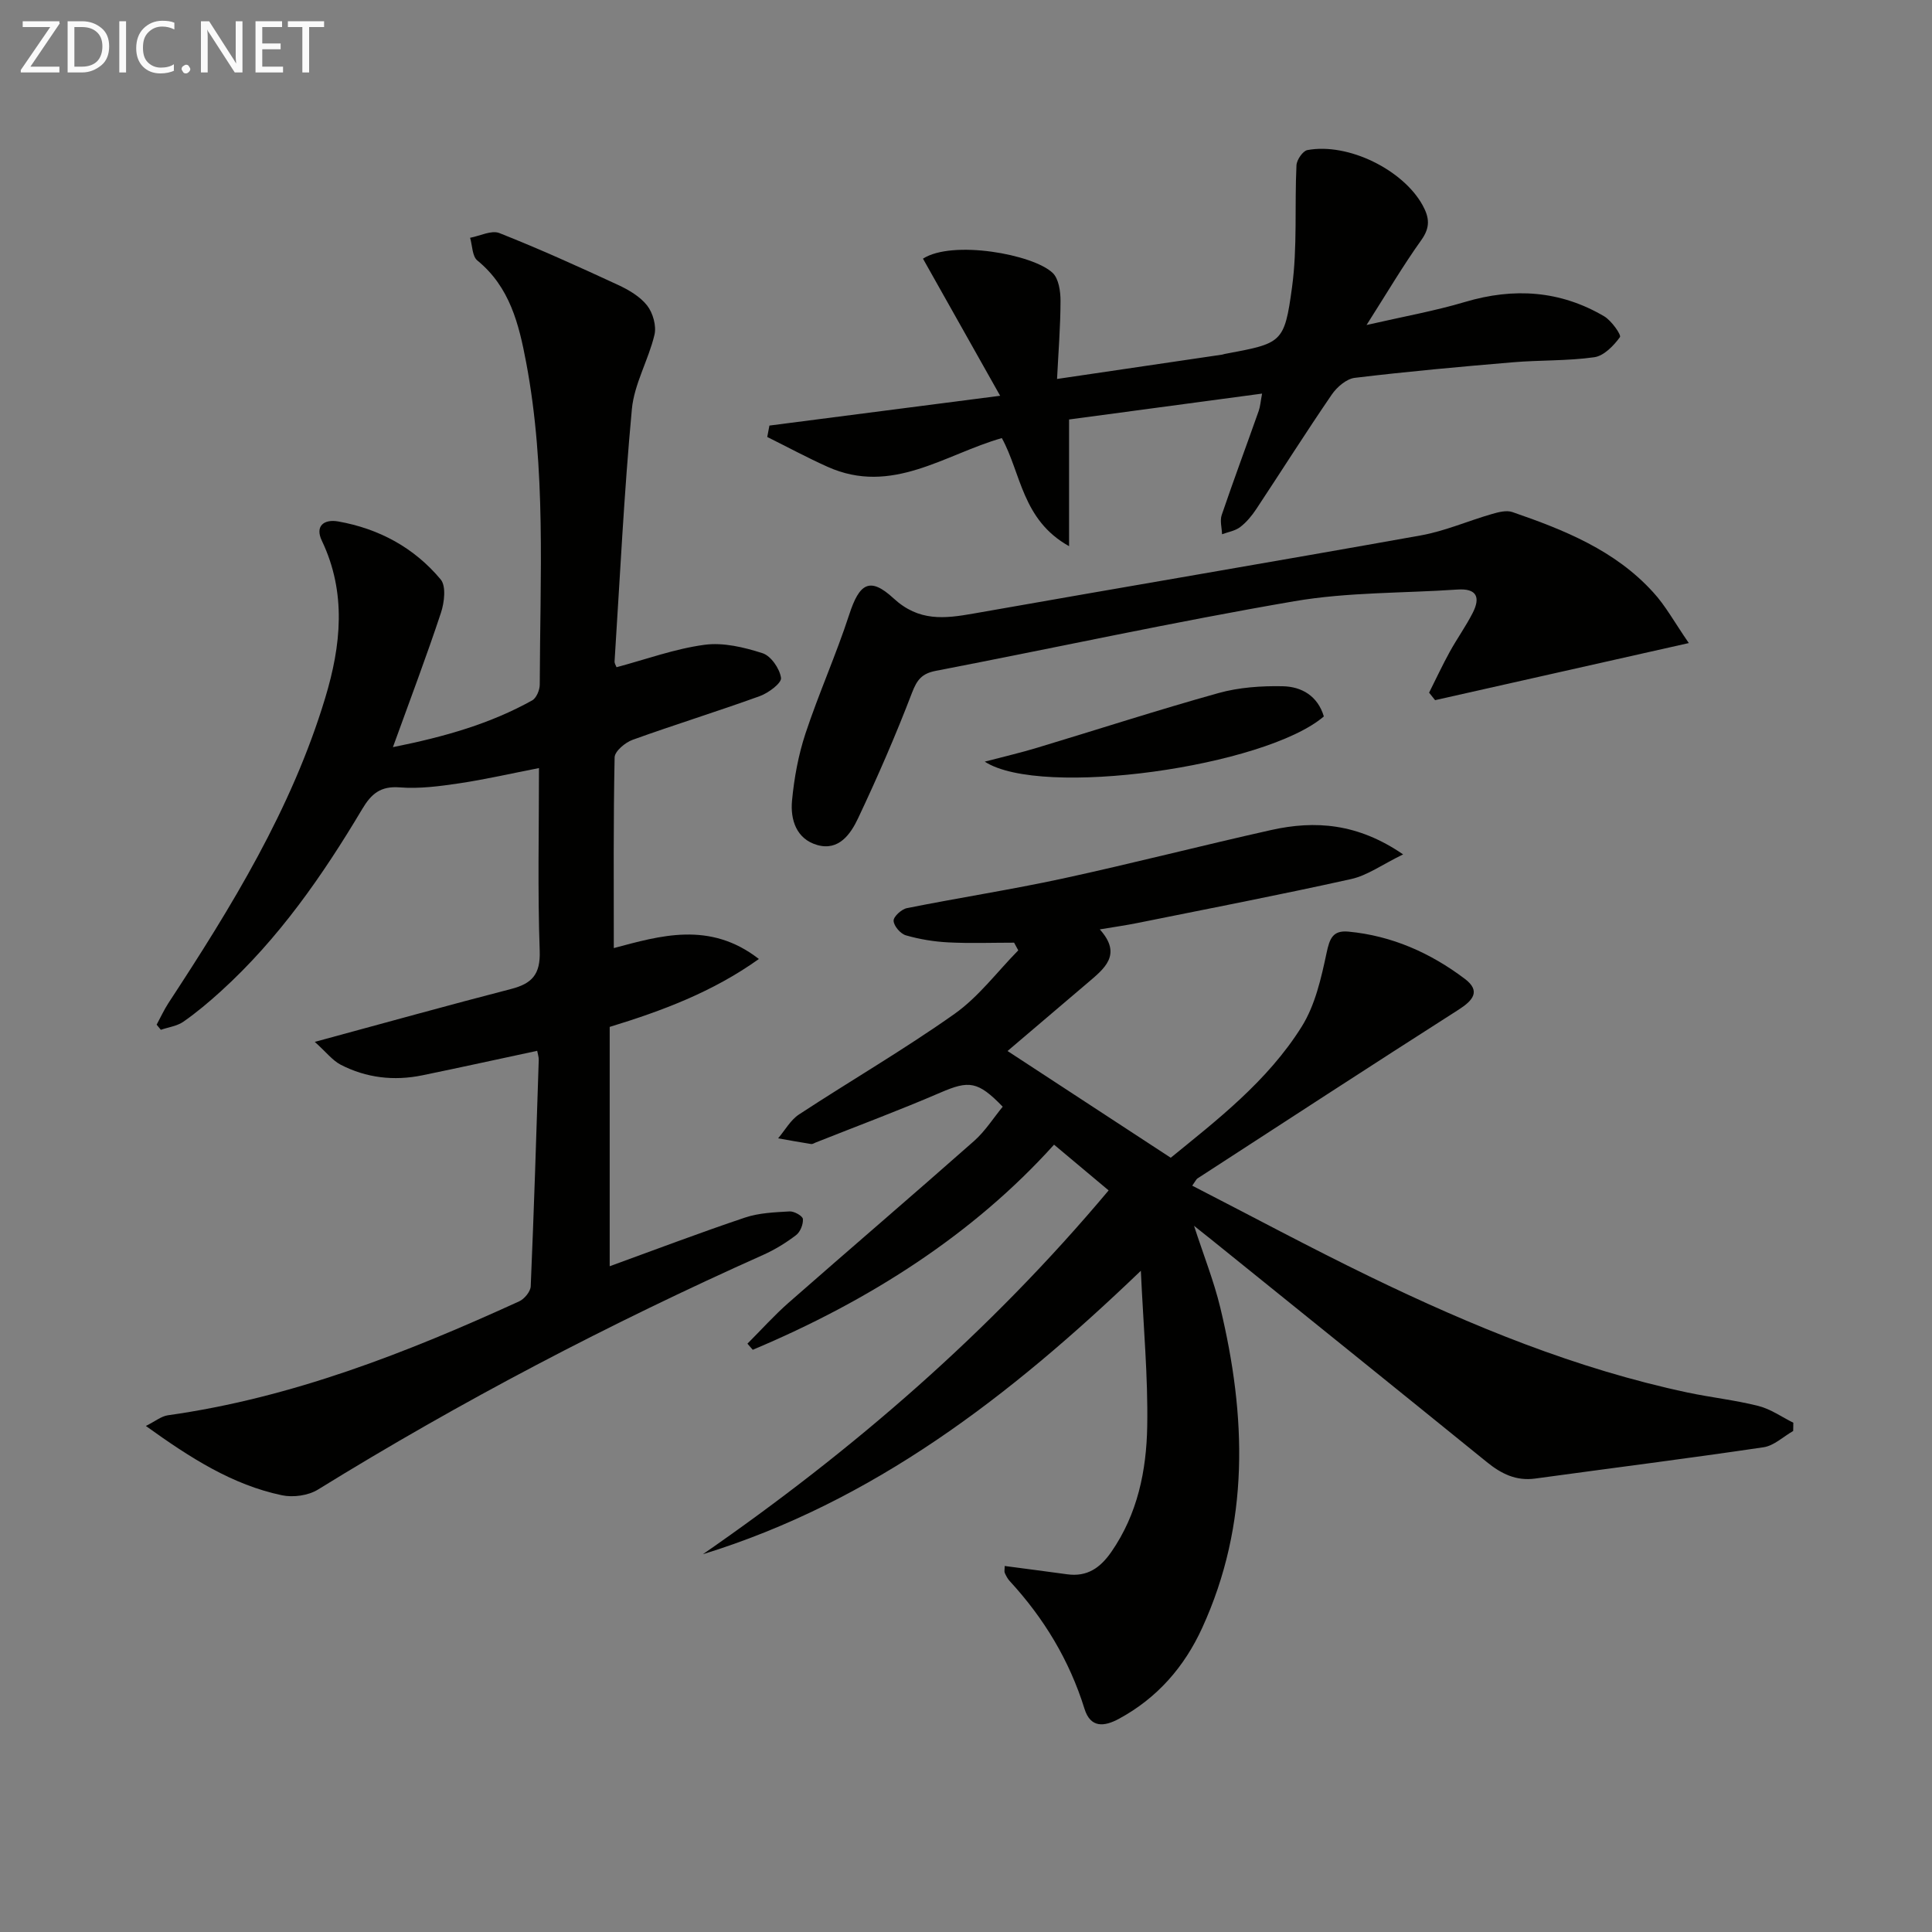
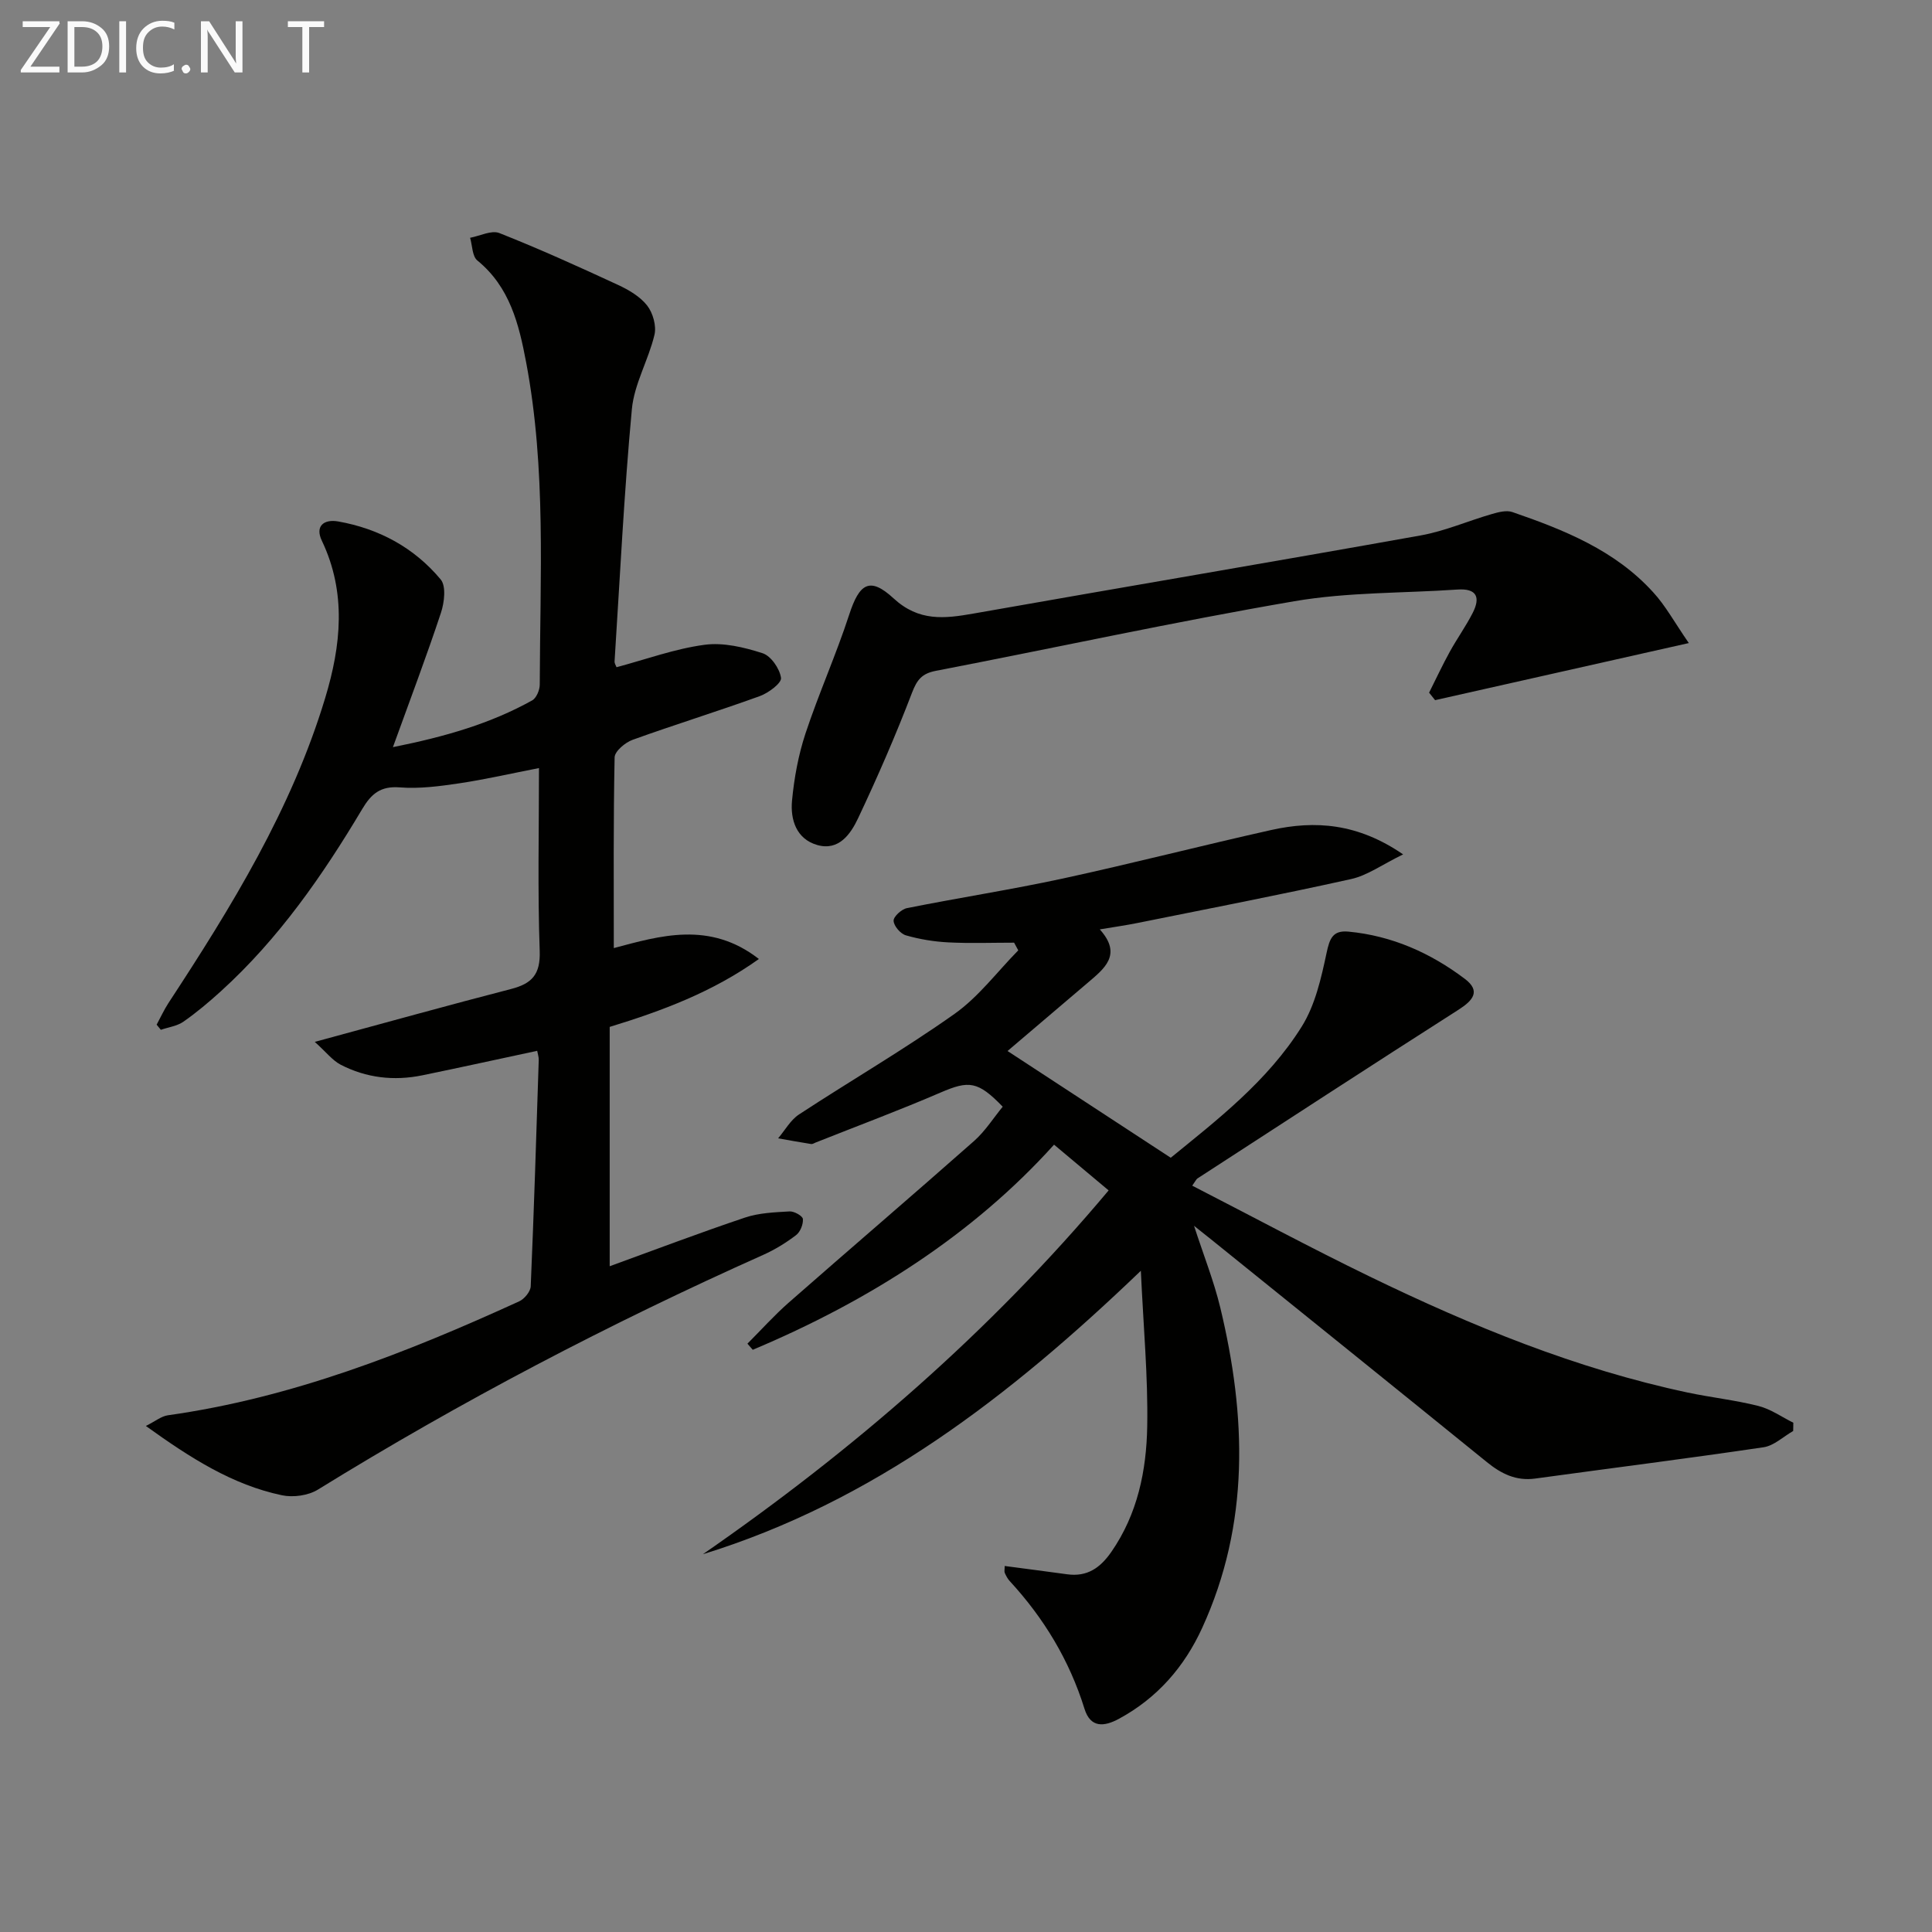
<svg xmlns="http://www.w3.org/2000/svg" enable-background="new 0 0 400 400" viewBox="0 0 400 400">
  <rect x="0" y="0" width="400" height="400" fill="#808080" stroke="none" />
  <path d="m208.01 324.22c4.48.59 8.71 1.14 12.94 1.72 4.14.57 6.85-1.33 9.15-4.65 5.44-7.86 7.26-16.84 7.42-25.99.18-10.21-.78-20.43-1.32-32.2-27.28 26.18-55.48 47.82-90.68 58.69 31.07-21.51 59.39-45.97 84.01-75.33-3.71-3.11-7.36-6.16-11.3-9.47-16.77 18.62-38.36 32.37-62.38 42.47-.37-.42-.73-.85-1.1-1.27 2.85-2.85 5.54-5.86 8.56-8.51 12.75-11.19 25.64-22.21 38.35-33.44 2.31-2.04 4.01-4.76 5.94-7.11-5.15-5.33-7-5.46-12.89-2.92-8.51 3.67-17.21 6.91-25.82 10.33-.31.12-.65.36-.94.32-2.29-.36-4.57-.78-6.85-1.18 1.42-1.67 2.56-3.78 4.32-4.94 10.69-7.01 21.78-13.45 32.21-20.83 5-3.54 8.83-8.72 13.19-13.15-.29-.53-.57-1.06-.86-1.59-4.54 0-9.08.17-13.61-.06-2.96-.15-5.96-.64-8.8-1.46-1.11-.32-2.5-1.93-2.54-3.01-.04-.86 1.64-2.4 2.76-2.62 10.74-2.15 21.57-3.82 32.27-6.13 14.42-3.13 28.72-6.82 43.13-10.04 9.13-2.04 17.94-1.4 27.33 5.04-4.39 2.14-7.41 4.37-10.77 5.11-14.71 3.27-29.52 6.13-44.3 9.11-2.27.46-4.58.78-7.73 1.31 4.75 5.27.89 8.16-2.6 11.14-5.77 4.93-11.56 9.84-16.5 14.04 11.18 7.31 22.21 14.52 33.79 22.1 9.34-7.63 20.01-15.77 27.14-27.19 2.76-4.43 4.01-9.98 5.12-15.2.63-2.97 1.27-4.73 4.51-4.43 9.02.85 17.01 4.41 24.13 9.79 3.33 2.52 1.69 4.46-1.33 6.39-18.08 11.54-36.04 23.25-54.03 34.92-.25.16-.38.5-1.09 1.5 12.33 6.33 24.43 12.84 36.78 18.83 21.1 10.23 42.73 19.1 65.78 24 4.87 1.03 9.85 1.56 14.66 2.78 2.54.64 4.83 2.28 7.23 3.47-.01.57-.02 1.14-.03 1.71-2.04 1.16-3.97 3.05-6.14 3.37-15.74 2.33-31.52 4.32-47.28 6.48-3.95.54-7.02-.99-9.99-3.4-19-15.41-38.06-30.75-57.11-46.12-.9-.72-1.8-1.44-3.53-2.81 2.03 6.24 4.12 11.48 5.43 16.91 5.41 22.46 6.15 44.74-3.74 66.34-3.7 8.09-9.32 14.53-17.22 18.81-3.06 1.66-5.9 1.96-7.15-2.07-3.12-10.03-8.4-18.76-15.49-26.45-.44-.48-.75-1.09-1.02-1.69-.12-.3-.01-.68-.01-1.42z" fill="#010100" />
  <path d="m65.17 215.71c14.74-3.99 27.66-7.6 40.64-10.95 4.31-1.11 6.1-3 5.93-7.87-.44-12.46-.15-24.94-.15-37.87-5.81 1.13-11.1 2.35-16.45 3.15-4.09.61-8.29 1.17-12.38.85-4-.31-5.9 1.35-7.77 4.49-8.2 13.76-17.3 26.86-29.26 37.72-2.46 2.23-5.02 4.39-7.74 6.29-1.32.92-3.11 1.15-4.69 1.69-.29-.35-.58-.71-.87-1.06.81-1.49 1.51-3.04 2.43-4.46 13.06-19.92 25.52-40.17 32.47-63.19 3.27-10.82 4.46-21.76-.7-32.56-1.44-3.01.41-4.5 3.39-3.98 8.46 1.5 15.74 5.44 21.22 12.01 1.16 1.39.76 4.78.05 6.91-2.96 8.95-6.31 17.78-9.94 27.81 10.83-2.17 20.18-4.87 28.83-9.68.88-.49 1.57-2.15 1.57-3.27.06-22.29 1.36-44.63-2.82-66.73-1.49-7.89-3.37-15.59-10.1-21.08-1.07-.87-1.03-3.1-1.5-4.7 2.04-.38 4.42-1.62 6.05-.98 8.3 3.28 16.44 6.97 24.54 10.72 2.23 1.03 4.59 2.41 6.06 4.28 1.2 1.53 1.96 4.23 1.52 6.07-1.24 5.22-4.2 10.18-4.68 15.41-1.62 17.36-2.46 34.79-3.58 52.2-.03.43.29.88.41 1.21 6.14-1.64 12.08-3.82 18.2-4.64 3.89-.53 8.2.51 12.03 1.74 1.74.56 3.56 3.21 3.82 5.11.15 1.08-2.61 3.13-4.41 3.78-8.73 3.16-17.61 5.9-26.34 9.05-1.52.55-3.67 2.36-3.7 3.62-.27 13.12-.17 26.25-.17 39.49 9.48-2.51 19.82-5.7 30.04 2.26-9.59 6.84-20.01 10.73-30.89 14.06v49.55c9.46-3.44 18.68-6.94 28.03-10.08 2.9-.97 6.13-1.09 9.23-1.27.93-.05 2.69.94 2.74 1.57.09 1.1-.54 2.68-1.41 3.34-2.1 1.6-4.41 3.02-6.83 4.1-31.77 14.2-62.54 30.29-92.16 48.58-2 1.24-5.12 1.67-7.45 1.18-10.27-2.16-18.93-7.7-28.18-14.35 1.96-.98 3.2-2.02 4.55-2.21 25.63-3.6 49.41-12.93 72.74-23.59 1.08-.49 2.34-2.02 2.39-3.11.67-15.61 1.16-31.23 1.66-46.85.02-.63-.21-1.27-.32-1.91-8.02 1.71-15.88 3.45-23.77 5.07-5.88 1.21-11.62.55-16.95-2.21-1.68-.89-2.95-2.57-5.33-4.71z" fill="#010100" />
-   <path d="m261.3 81.49c-13.94 1.87-27.15 3.64-39.96 5.36v26.23c-9.75-5.44-9.92-15.11-13.92-22.38-11.8 3.36-22.77 11.92-36.07 5.95-4.24-1.9-8.33-4.11-12.5-6.18.15-.79.3-1.57.45-2.36 15.47-2 30.93-4 47.77-6.17-5.67-10.08-10.83-19.24-15.98-28.39 6.13-3.92 22.77-.91 26.84 2.94 1.27 1.2 1.64 3.82 1.64 5.79-.01 5.3-.44 10.6-.72 16.18 11.76-1.73 22.98-3.39 34.19-5.04.16-.02.32-.1.48-.13 11.87-2.23 12.4-2.16 13.98-13.81 1.13-8.3.52-16.84.92-25.26.05-1.12 1.32-2.98 2.27-3.15 8.47-1.56 19.81 4.1 23.84 11.41 1.42 2.58 1.62 4.59-.26 7.22-3.83 5.36-7.18 11.06-11.34 17.59 7.58-1.74 14.1-2.9 20.41-4.78 10.1-3 19.7-2.37 28.79 2.98 1.51.89 3.59 3.86 3.26 4.31-1.3 1.78-3.32 3.88-5.31 4.16-5.57.79-11.27.57-16.89 1.05-10.92.92-21.84 1.91-32.71 3.22-1.72.21-3.69 1.91-4.75 3.46-5.35 7.81-10.41 15.82-15.64 23.72-.91 1.37-2.02 2.72-3.32 3.71-1.03.79-2.49 1.02-3.76 1.49-.04-1.33-.47-2.8-.07-3.98 2.46-7.22 5.12-14.36 7.66-21.55.32-.9.38-1.9.7-3.59z" fill="#010100" />
  <path d="m349.65 133.14c-18.58 4.18-35.56 8-52.53 11.82-.41-.52-.82-1.04-1.24-1.55 1.41-2.81 2.74-5.67 4.26-8.43 1.51-2.75 3.36-5.32 4.78-8.11 1.63-3.21.83-5.09-3.18-4.81-11.27.77-22.71.52-33.78 2.42-24.83 4.26-49.47 9.64-74.21 14.41-2.88.56-3.89 1.83-4.93 4.54-3.37 8.81-7.15 17.49-11.18 26.02-1.53 3.23-3.98 6.78-8.44 5.5-4.32-1.24-5.59-5.24-5.22-9.18.44-4.68 1.31-9.43 2.78-13.89 2.75-8.3 6.35-16.32 9.06-24.63 2.1-6.46 4.25-7.92 9.19-3.36 5.23 4.82 10.53 4.2 16.54 3.14 30.86-5.45 61.77-10.66 92.61-16.18 5.01-.9 9.8-3.01 14.73-4.43 1.36-.39 3.01-.83 4.24-.4 10.74 3.7 21.28 7.93 29.14 16.6 2.53 2.74 4.35 6.12 7.38 10.52z" fill="#010100" />
-   <path d="m274.09 148.33c-12.15 10.4-58.5 16.97-70.21 9.36 4.03-1.06 7.43-1.84 10.76-2.85 12.55-3.78 25.02-7.83 37.64-11.35 4.24-1.18 8.85-1.5 13.28-1.41 3.96.07 7.27 2.03 8.53 6.25z" fill="#010100" />
  <g fill="#fafafa">
    <path d="m12.4 4.8-6.1 9h6v1.2h-8v-.5l6.1-8.9h-5.7v-1.2h7.6v.4z" />
    <path d="m14 15v-10.6h3c1.6 0 2.9.5 4 1.4s1.6 2.2 1.6 3.8-.5 3-1.6 3.9-2.4 1.5-4 1.5zm1.4-9.4v8.2h1.6c1.3 0 2.4-.4 3.1-1.1s1.1-1.8 1.1-3.1-.4-2.3-1.2-3-1.8-1-3.1-1z" />
    <path d="m26.1 4.4v10.6h-1.4v-10.6z" />
    <path d="m36.1 14.6c-.8.4-1.8.6-2.9.6-1.5 0-2.7-.5-3.6-1.4s-1.4-2.2-1.4-3.8c0-1.7.5-3.1 1.5-4.1s2.3-1.6 3.9-1.6c1 0 1.8.1 2.5.4v1.4c-.8-.4-1.6-.6-2.5-.6-1.2 0-2.1.4-2.9 1.2s-1.1 1.8-1.1 3.2c0 1.3.3 2.3 1 3s1.6 1.1 2.7 1.1c1 0 2-.2 2.7-.7v1.3z" />
-     <path d="m37.6 14.3c0-.2.1-.5.3-.6s.4-.3.6-.3c.3 0 .5.1.6.3s.3.4.3.6-.1.4-.3.6-.4.3-.6.3c-.3 0-.5-.1-.6-.3s-.3-.4-.3-.6z" />
+     <path d="m37.6 14.3c0-.2.1-.5.3-.6s.4-.3.6-.3c.3 0 .5.1.6.3s.3.4.3.6-.1.4-.3.6-.4.3-.6.3c-.3 0-.5-.1-.6-.3z" />
    <path d="m50.2 15h-1.6l-5.3-8.2c-.2-.2-.3-.5-.4-.7 0 .2.1.7.1 1.5v7.4h-1.4v-10.6h1.7l5.2 8.1c.2.4.4.6.4.7 0-.3-.1-.8-.1-1.5v-7.3h1.4z" />
-     <path d="m58.6 15h-5.7v-10.6h5.5v1.2h-4.1v3.4h3.8v1.2h-3.8v3.6h4.3z" />
    <path d="m67.1 5.6h-3.1v9.4h-1.4v-9.4h-3v-1.2h7.5z" />
  </g>
</svg>